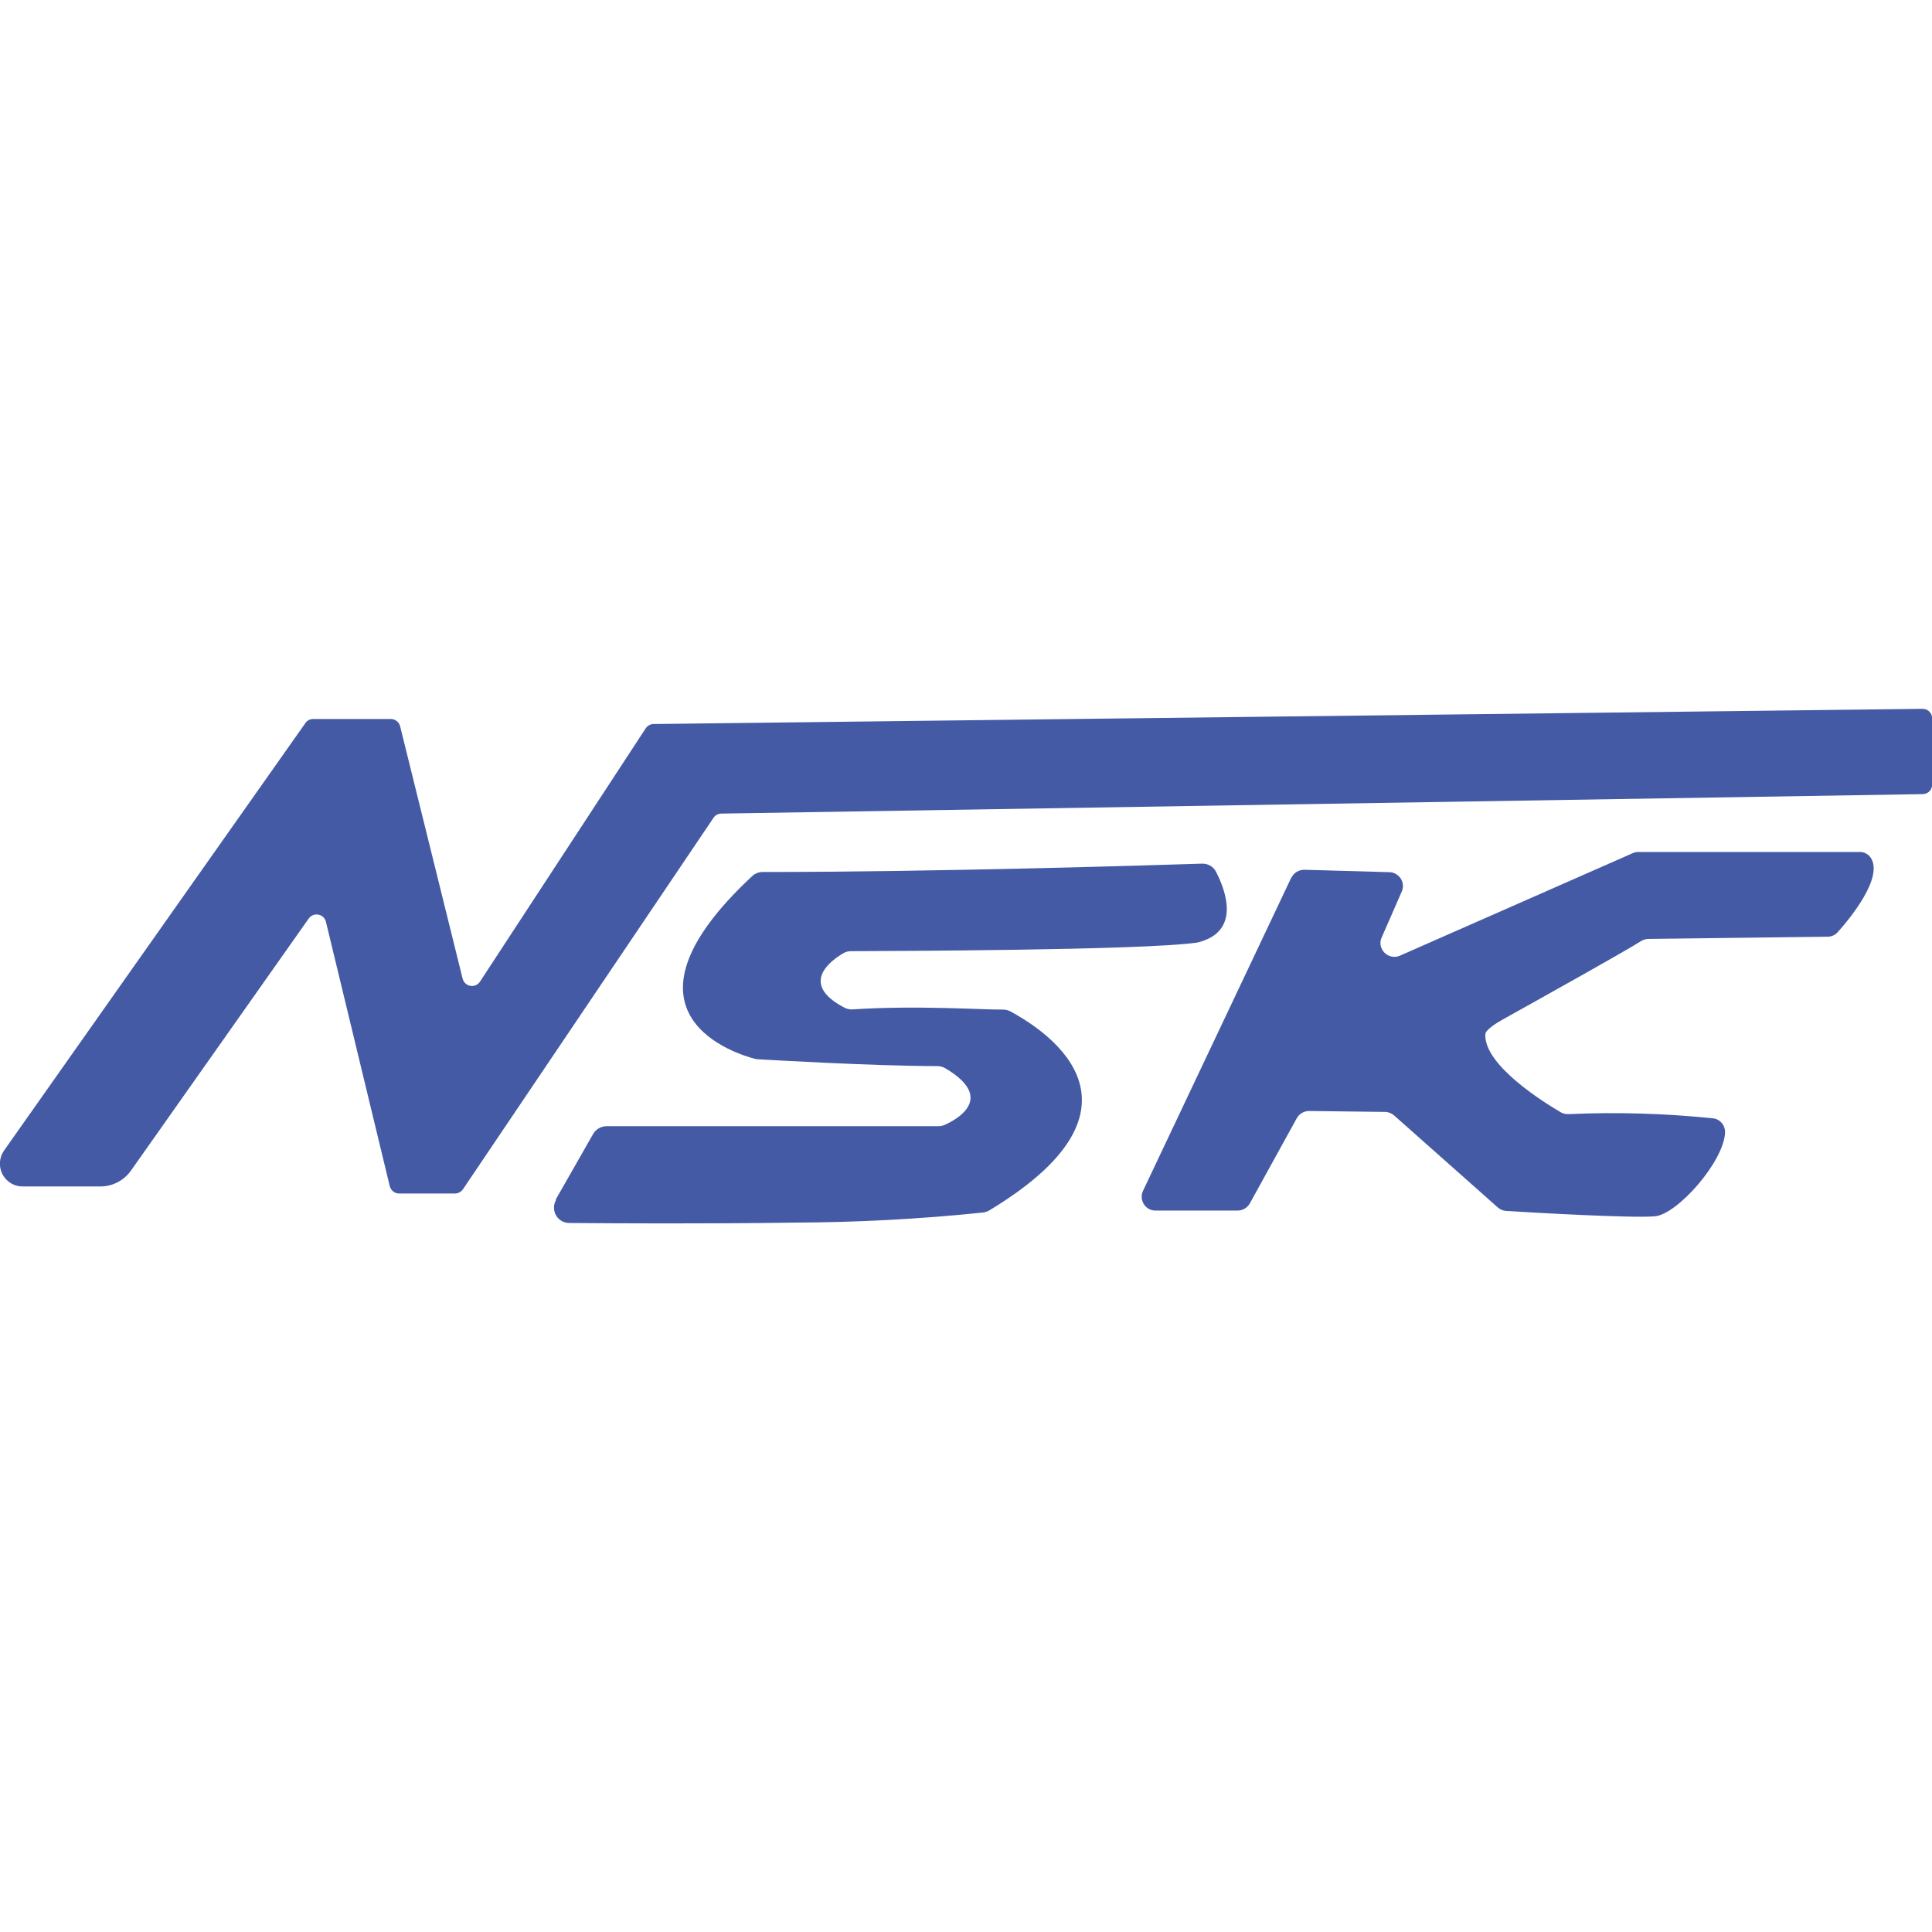
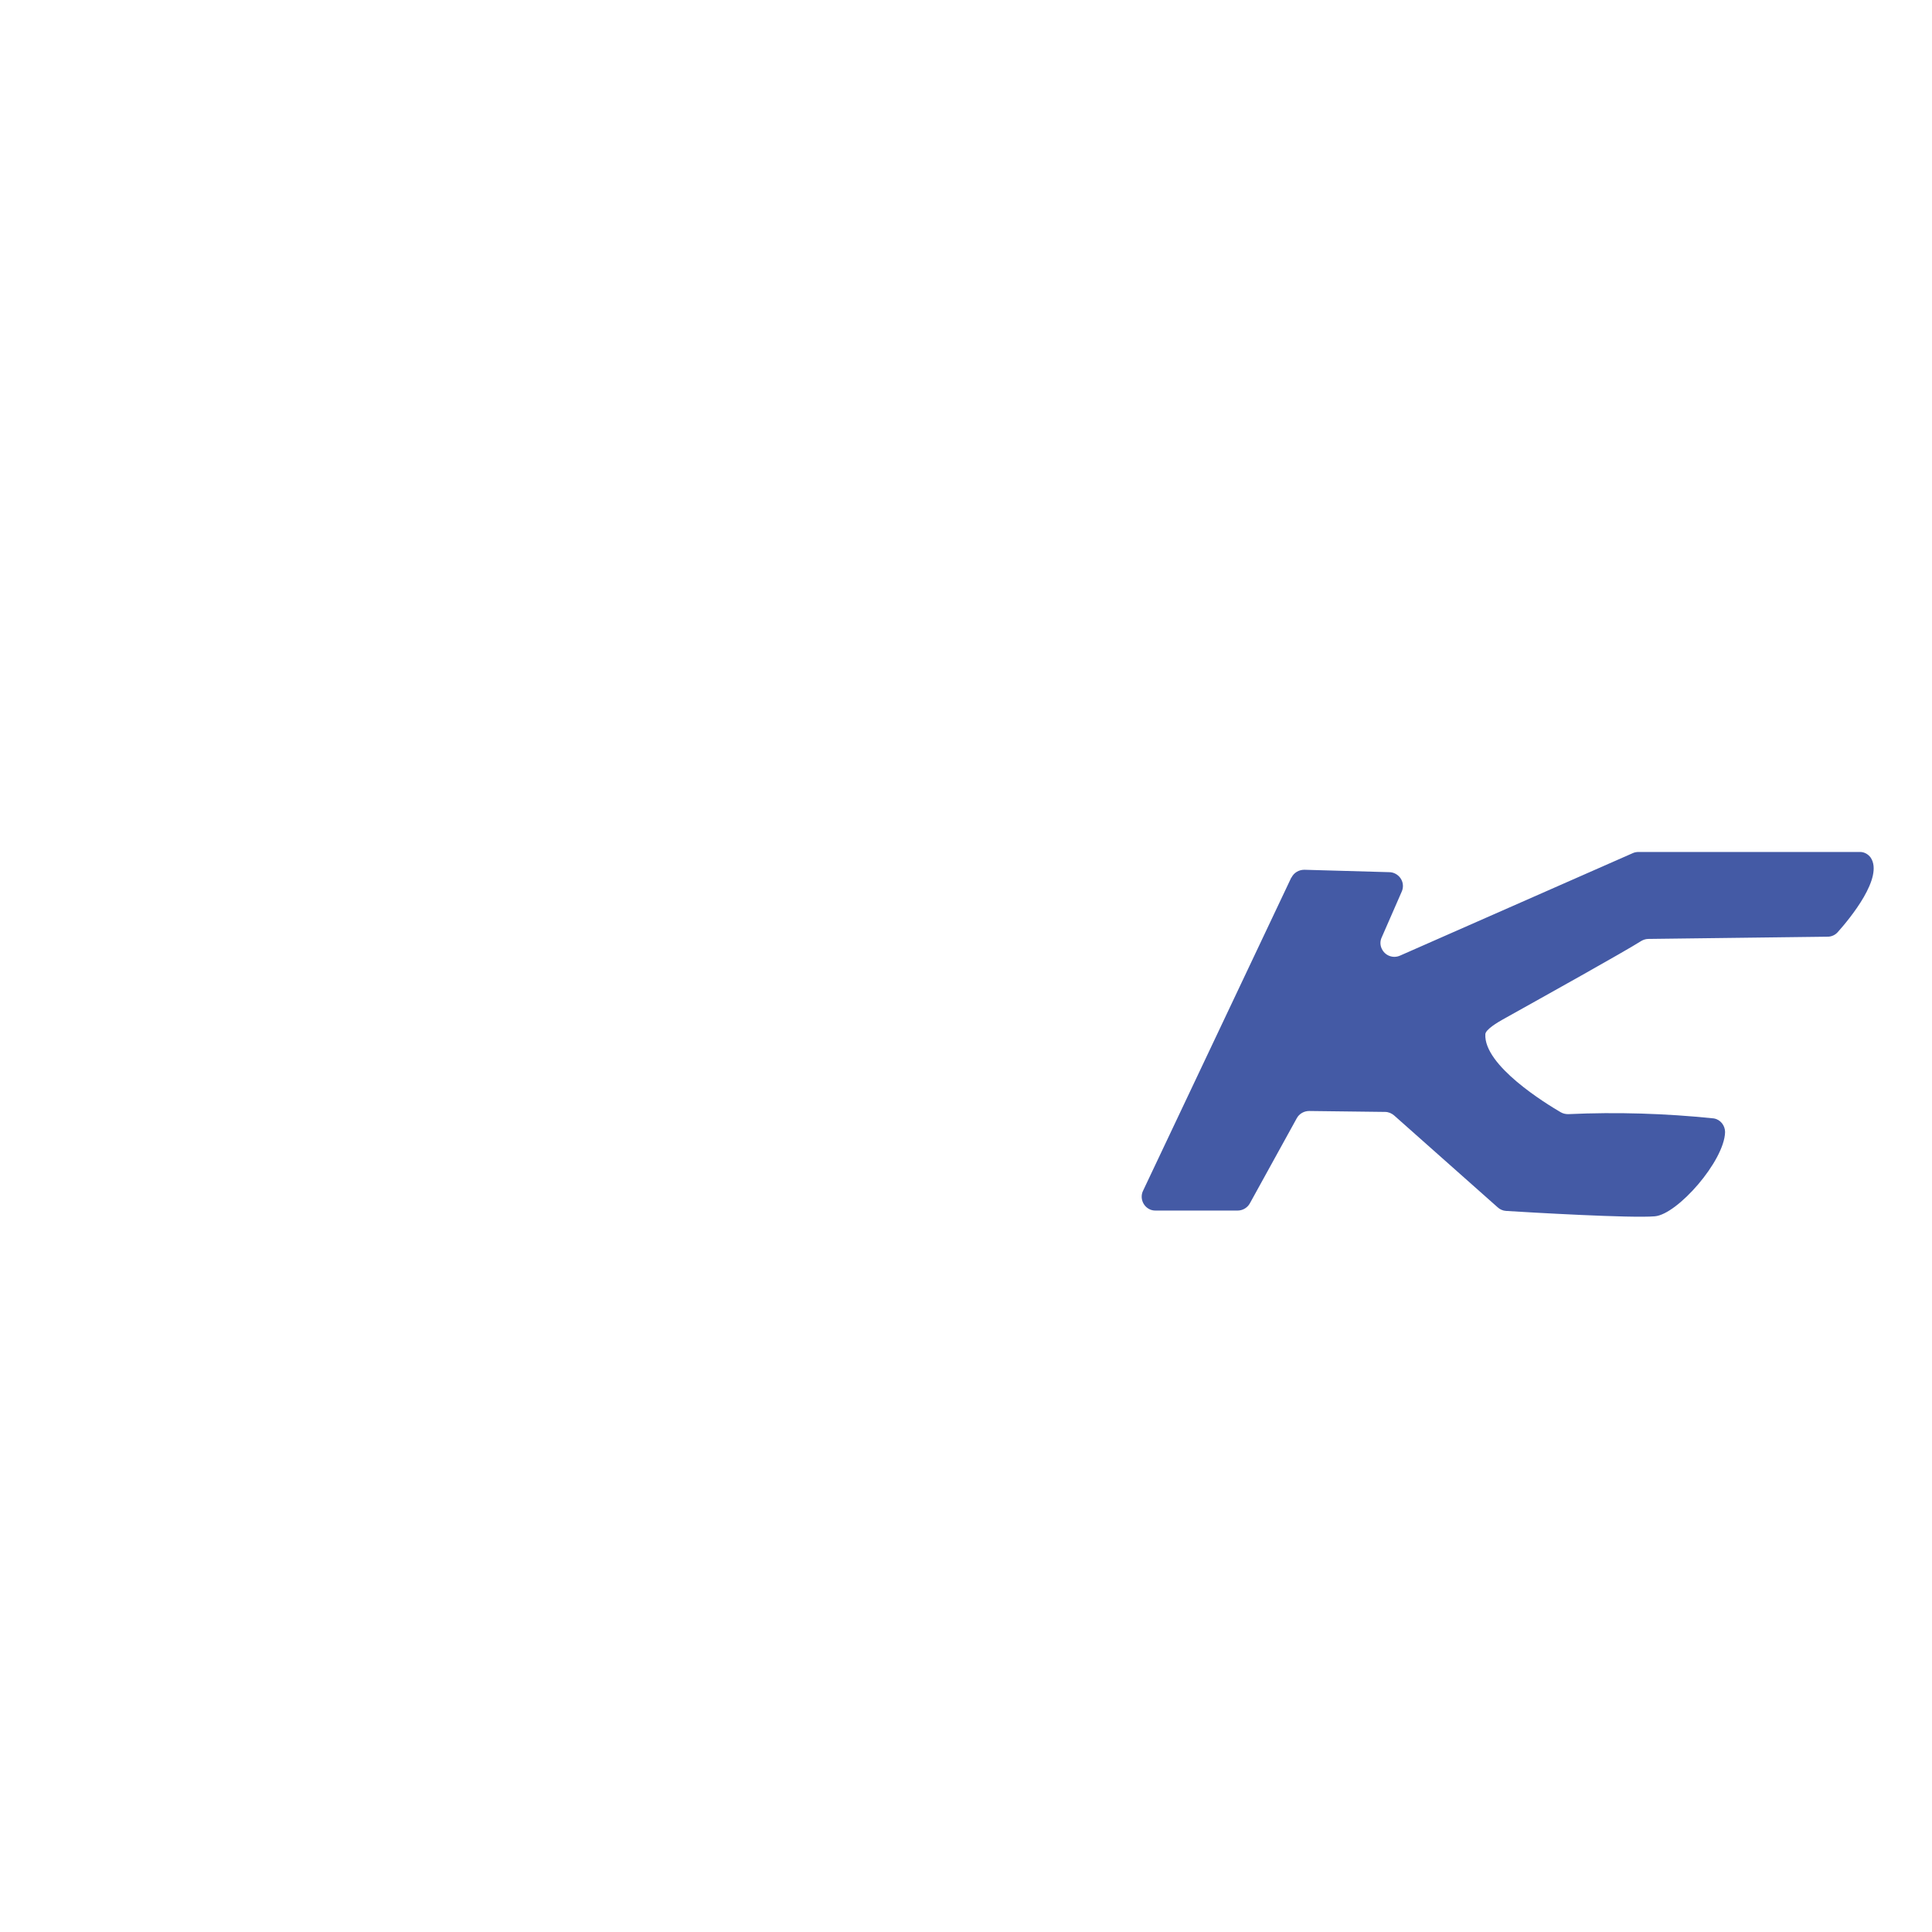
<svg xmlns="http://www.w3.org/2000/svg" id="_レイヤー_2" data-name="レイヤー 2" viewBox="0 0 104.2 104.2">
  <defs>
    <style>
      .cls-1 {
        fill: #445aa5;
      }

      .cls-1, .cls-2 {
        stroke-width: 0px;
      }

      .cls-2 {
        opacity: 0;
      }
    </style>
  </defs>
  <g id="_レイヤー_1-2" data-name="レイヤー 1">
    <g>
      <rect class="cls-2" width="104.2" height="104.2" />
      <g id="_レイヤー_2-2" data-name="レイヤー 2">
        <g id="_グループ_511" data-name="グループ 511">
-           <path id="_パス_97" data-name="パス 97" class="cls-1" d="m1.23,63.99h4.19c.65,0,1.26-.32,1.64-.85l9.59-13.6c.16-.23.48-.29.72-.13.1.07.18.18.21.31l3.44,14.25c.06.23.26.4.5.4h3.02c.17,0,.33-.09.43-.23l13.51-20.03c.09-.14.25-.23.42-.23l64.8-1.05c.28,0,.51-.23.51-.52v-3.56c0-.29-.23-.52-.52-.52,0,0,0,0,0,0l-68.44.82c-.17,0-.33.09-.43.24l-8.93,13.65c-.15.24-.47.31-.71.16-.11-.07-.2-.19-.23-.32l-3.37-13.61c-.06-.23-.26-.39-.5-.39h-4.19c-.17,0-.33.08-.42.22L.22,62.05c-.39.56-.26,1.33.3,1.72.21.15.45.22.71.22h0Z" />
-           <path id="_パス_98" data-name="パス 98" class="cls-1" d="m29.97,64.7l2.02-3.54c.15-.26.43-.42.73-.42h17.89c.12,0,.23-.02.34-.07.65-.29,2.76-1.44.04-3.05-.13-.08-.28-.12-.43-.12-3.56-.01-8.98-.33-9.68-.37-.05,0-.1-.01-.15-.02-.86-.22-8.22-2.35-.16-9.86.15-.14.36-.22.56-.22,9.47,0,21.16-.37,23.7-.45.32-.01.62.16.76.45.5.97,1.35,3.19-.95,3.79-.03,0-.07.02-.1.02-2.96.42-16.77.45-18.65.46-.15,0-.29.04-.42.12-.65.38-2.4,1.64.08,2.93.14.07.29.1.44.09,3.48-.23,7.17.03,8.09.01.15,0,.29.03.42.1,1.34.74,8.58,4.86-1.14,10.73-.12.07-.25.11-.38.12-3.38.35-6.78.53-10.17.54-4.83.07-9.76.04-12.11.02-.46,0-.83-.38-.82-.84,0-.14.04-.28.11-.4h0Z" />
          <path id="_パス_99" data-name="パス 99" class="cls-1" d="m69.65,47.32l-8,16.9c-.18.37-.02.82.35,1,.1.05.21.07.32.07h4.43c.27,0,.53-.15.66-.39l2.53-4.59c.13-.24.39-.39.67-.39l4.09.05c.18,0,.35.07.49.19l5.59,4.96c.12.11.28.18.45.19,1.26.08,6.77.4,8.02.29,1.22-.1,3.75-2.98,3.79-4.54,0-.36-.25-.68-.61-.74-2.61-.27-5.23-.35-7.85-.23-.14,0-.28-.03-.4-.1-.79-.46-4.16-2.52-4.07-4.21.01-.26.7-.66.93-.79,2.31-1.29,6.55-3.65,7.48-4.24.12-.07.25-.11.39-.11l9.66-.12c.21,0,.41-.09.55-.25.66-.74,2.49-2.96,1.77-4.02-.14-.19-.36-.31-.6-.3h-11.92c-.1,0-.21.02-.3.06l-12.56,5.53c-.38.17-.82,0-.99-.38-.09-.19-.09-.41,0-.6l1.08-2.47c.17-.38,0-.82-.39-.99-.09-.04-.19-.06-.28-.06l-4.58-.13c-.3,0-.57.16-.7.43h0Z" />
        </g>
      </g>
    </g>
  </g>
</svg>